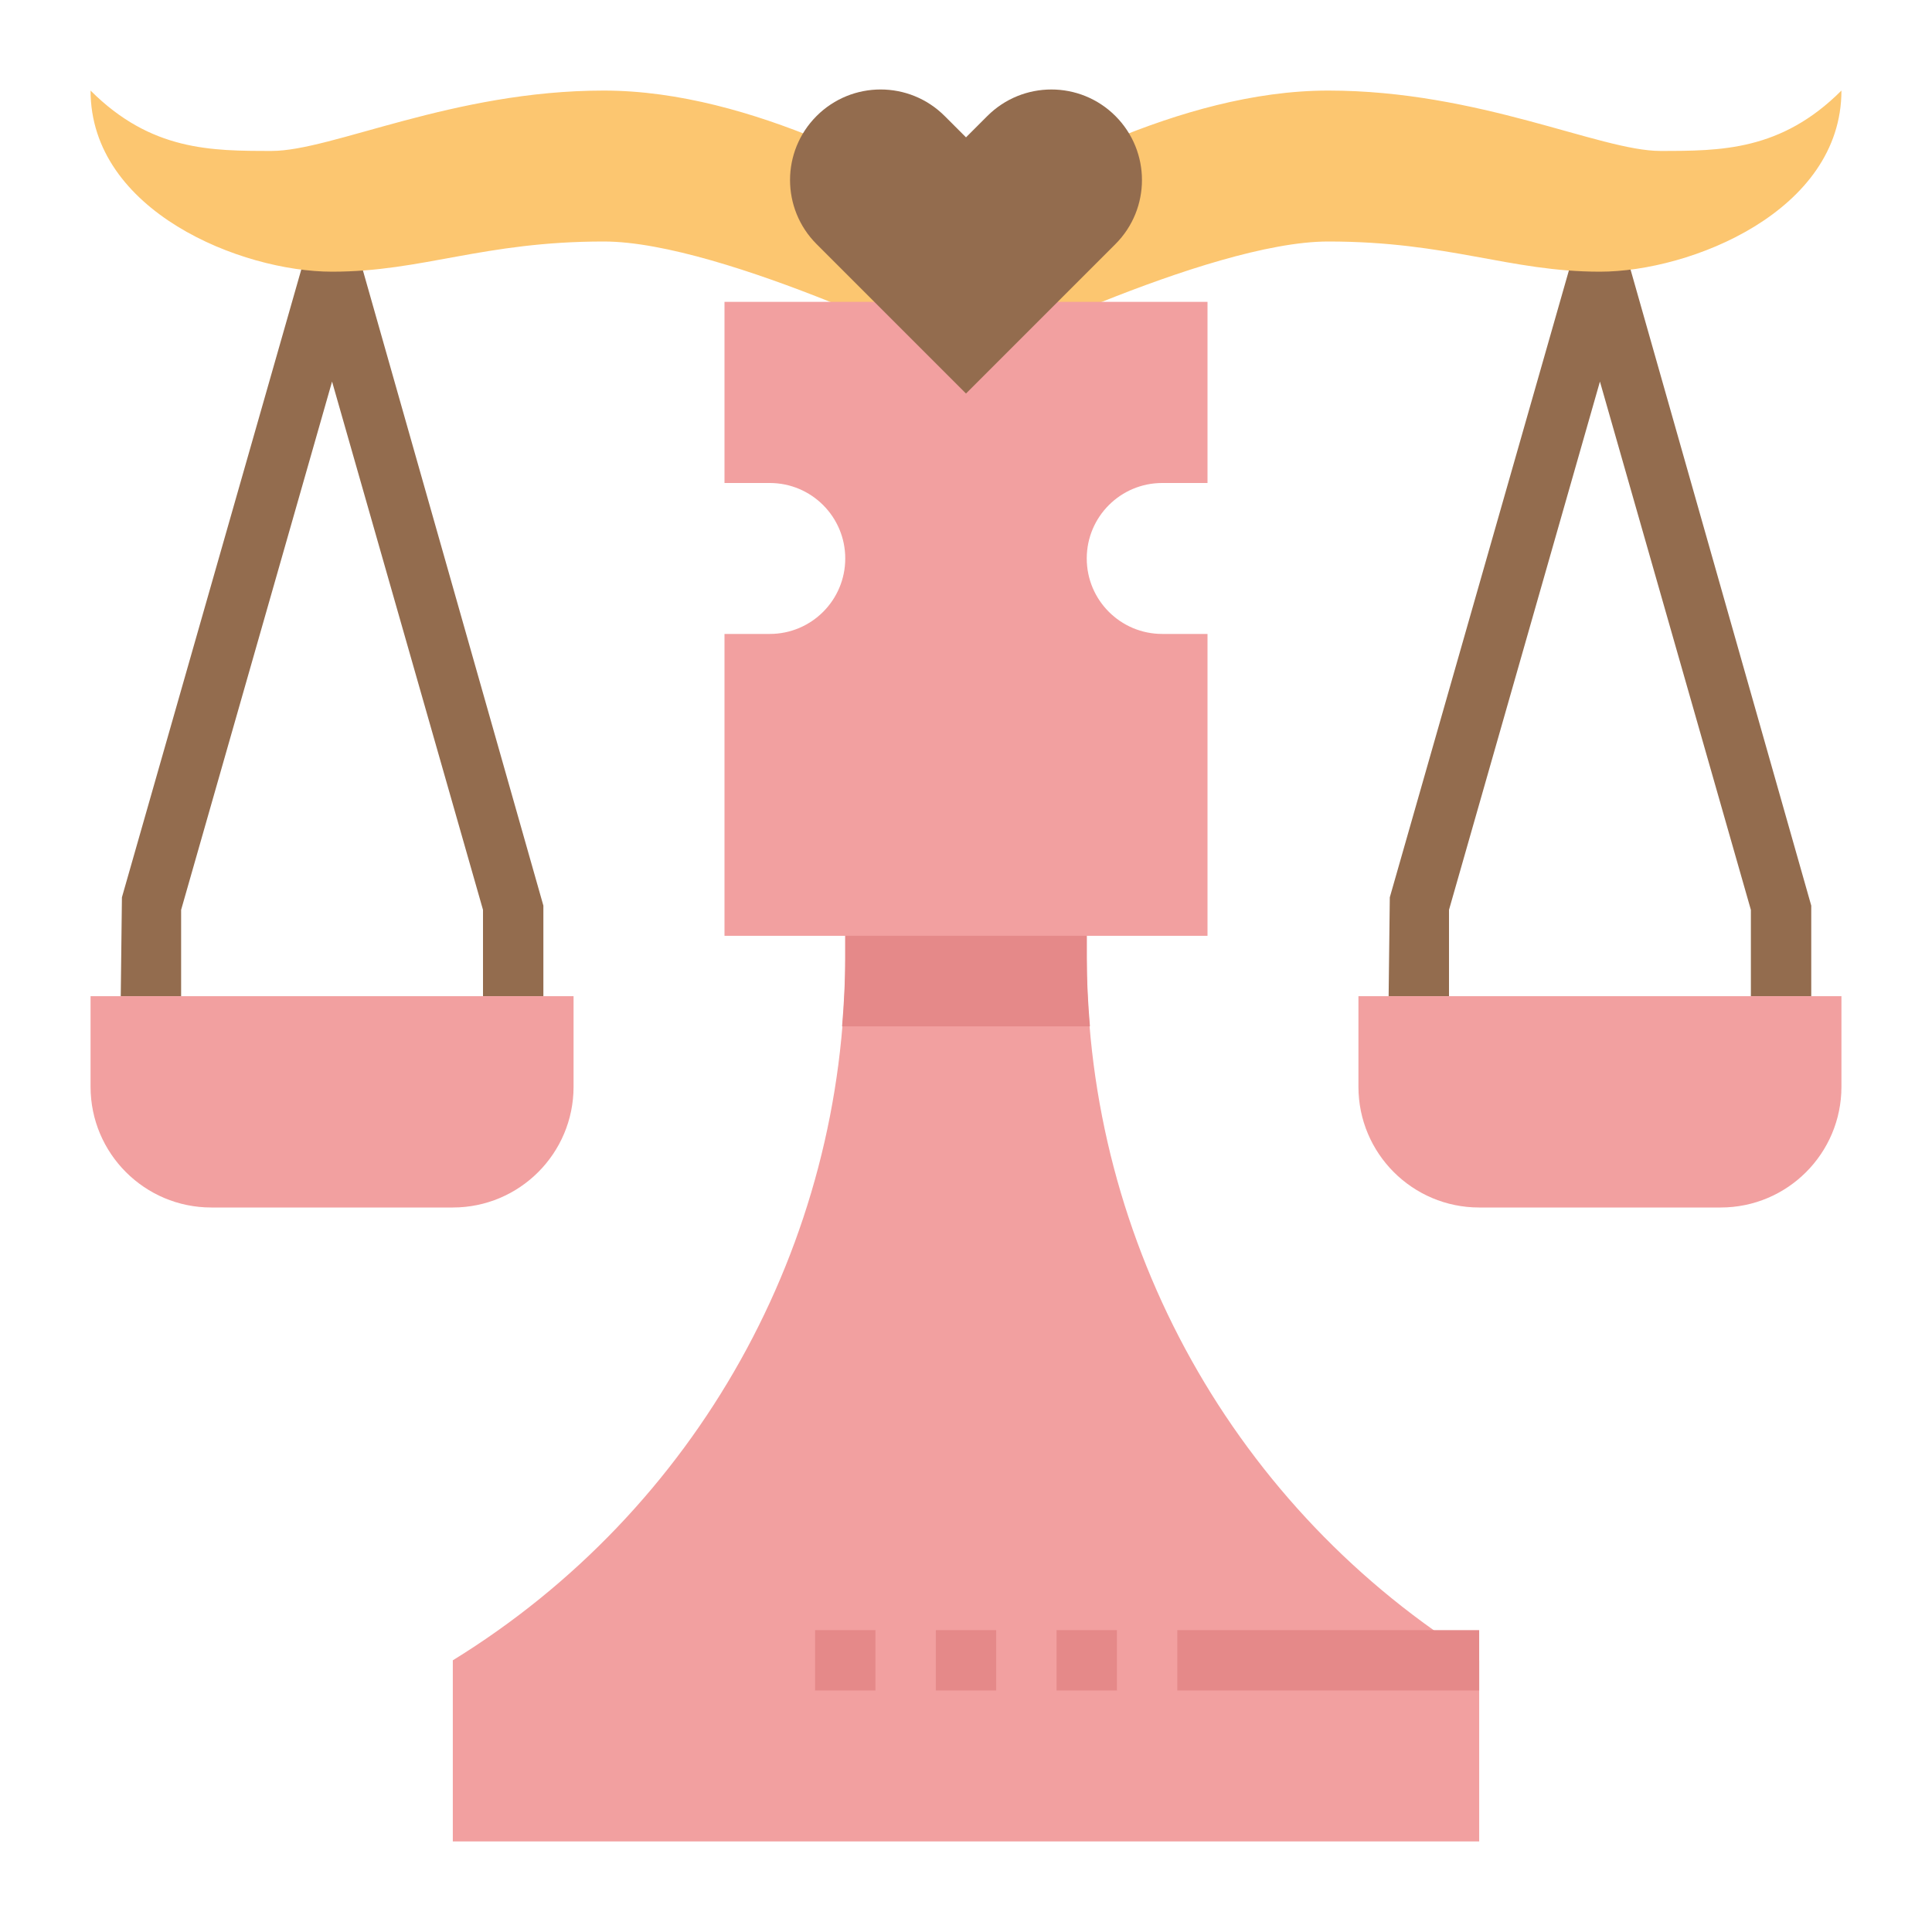
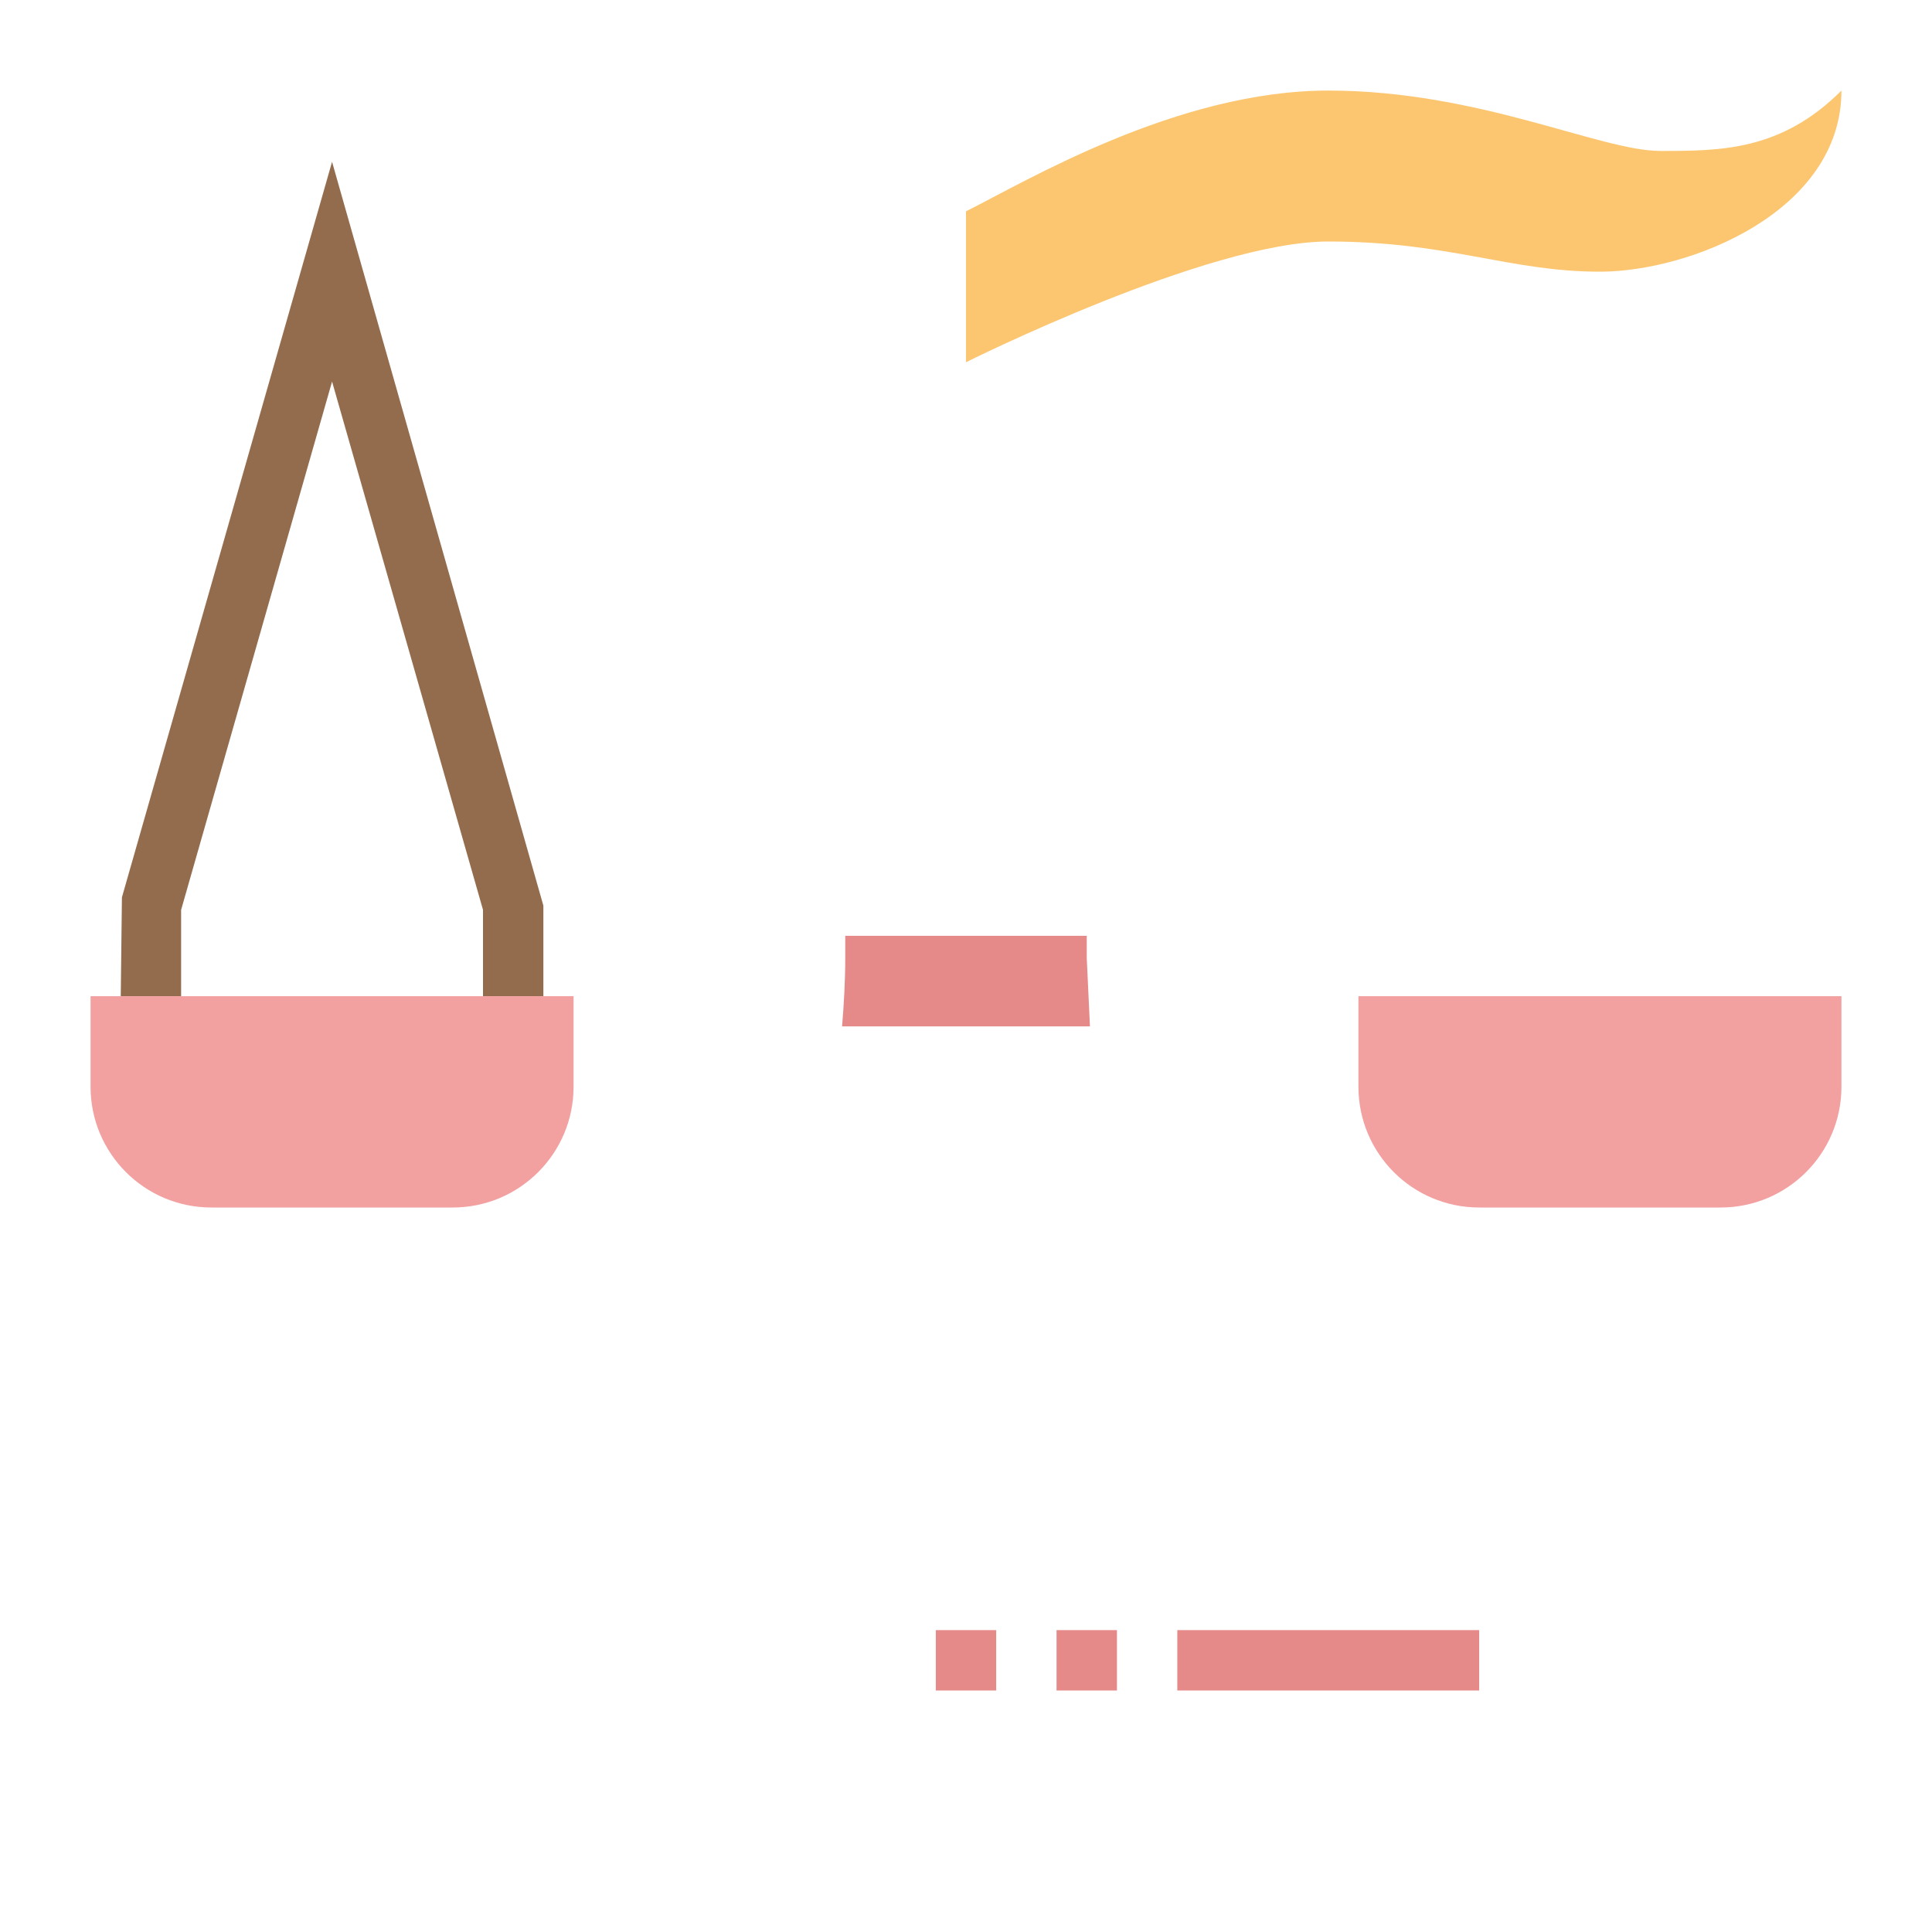
<svg xmlns="http://www.w3.org/2000/svg" id="Astrological-Sign" enable-background="new 0 0 64 64" height="512" viewBox="0 0 64 64" width="512">
-   <path d="m60 33h-2v-2.86l-5-17.5-5 17.5v2.86h-2l.039-3.275 6.961-24.365 7 24.64z" fill="#936c4e" />
  <path d="m18 33h-2v-2.86l-5-17.5-5 17.5v2.86h-2l.039-3.275 6.961-24.365 7 24.64z" fill="#936c4e" />
  <path d="m32 7c2-1 7-4 12-4s9 2 11 2 4 0 6-2c0 4-5 6-8 6s-5-1-9-1-12 4-12 4z" fill="#fcc670" />
-   <path d="m32 7c-2-1-7-4-12-4s-9 2-11 2-4 0-6-2c0 4 5 6 8 6s5-1 9-1 12 4 12 4z" fill="#fcc670" />
  <path d="m45 33h16v3c0 2.209-1.791 4-4 4h-8c-2.209 0-4-1.791-4-4z" fill="#f2a0a0" />
-   <path d="m15 61v-6c8.079-4.972 13-13.778 13-23.264v-.736h-4v-10h1.5c1.381 0 2.5-1.119 2.5-2.5 0-1.381-1.119-2.5-2.5-2.5h-1.5v-6h16v6h-1.5c-1.381 0-2.5 1.119-2.5 2.5 0 1.381 1.119 2.5 2.5 2.5h1.5v10h-4v.736c0 9.486 4.921 18.292 13 23.264v6z" fill="#f2a0a0" />
-   <path d="m32.707 3.843-.707.707-.707-.707c-1.172-1.172-3.071-1.172-4.243 0s-1.172 3.071 0 4.243l4.95 4.95 4.95-4.95c1.172-1.172 1.172-3.071 0-4.243s-3.071-1.171-4.243 0z" fill="#936c4e" />
  <path d="m19 33h-16v3c0 2.209 1.791 4 4 4h8c2.209 0 4-1.791 4-4z" fill="#f2a0a0" />
  <g fill="#e58989">
    <path d="m39 54h10v2h-10z" />
    <path d="m35 54h2v2h-2z" />
    <path d="m31 54h2v2h-2z" />
-     <path d="m27 54h2v2h-2z" />
-     <path d="m36 31.736v-.736h-8v.736c0 .76-.043 1.514-.105 2.264h8.211c-.063-.75-.106-1.504-.106-2.264z" />
+     <path d="m36 31.736v-.736h-8v.736c0 .76-.043 1.514-.105 2.264h8.211z" />
  </g>
</svg>